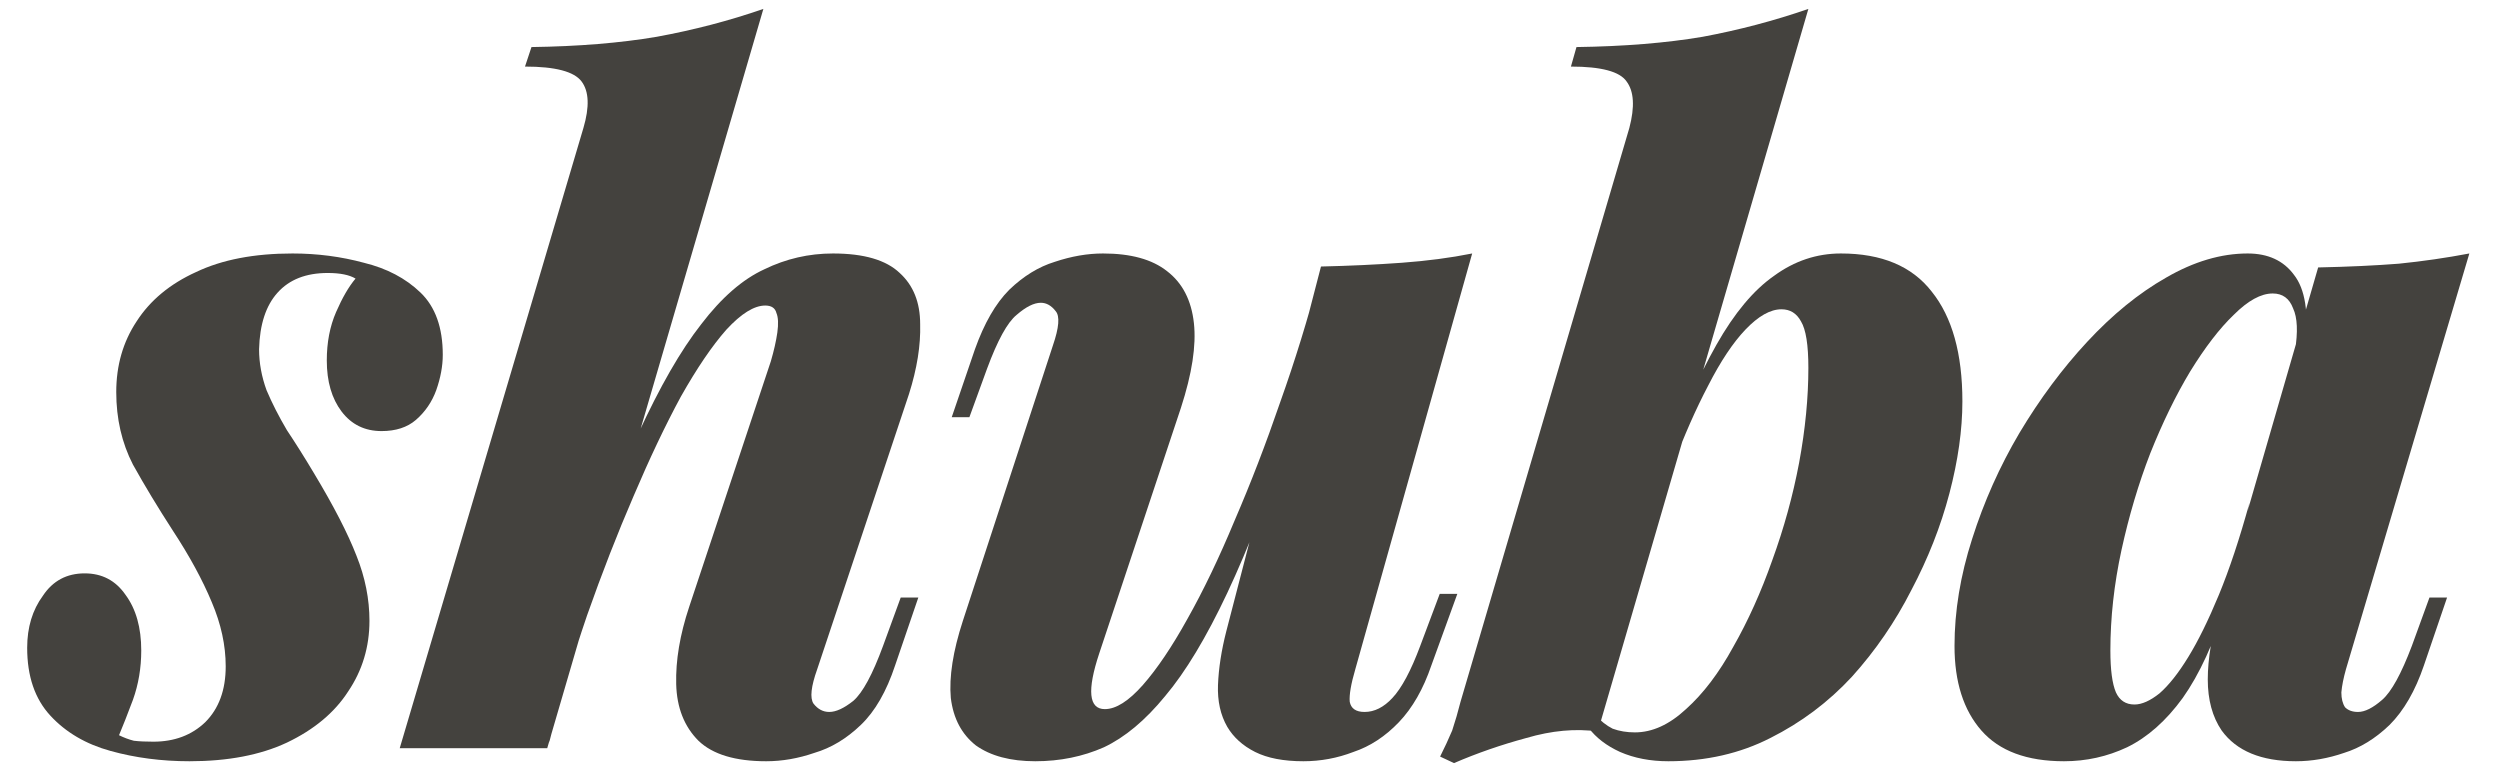
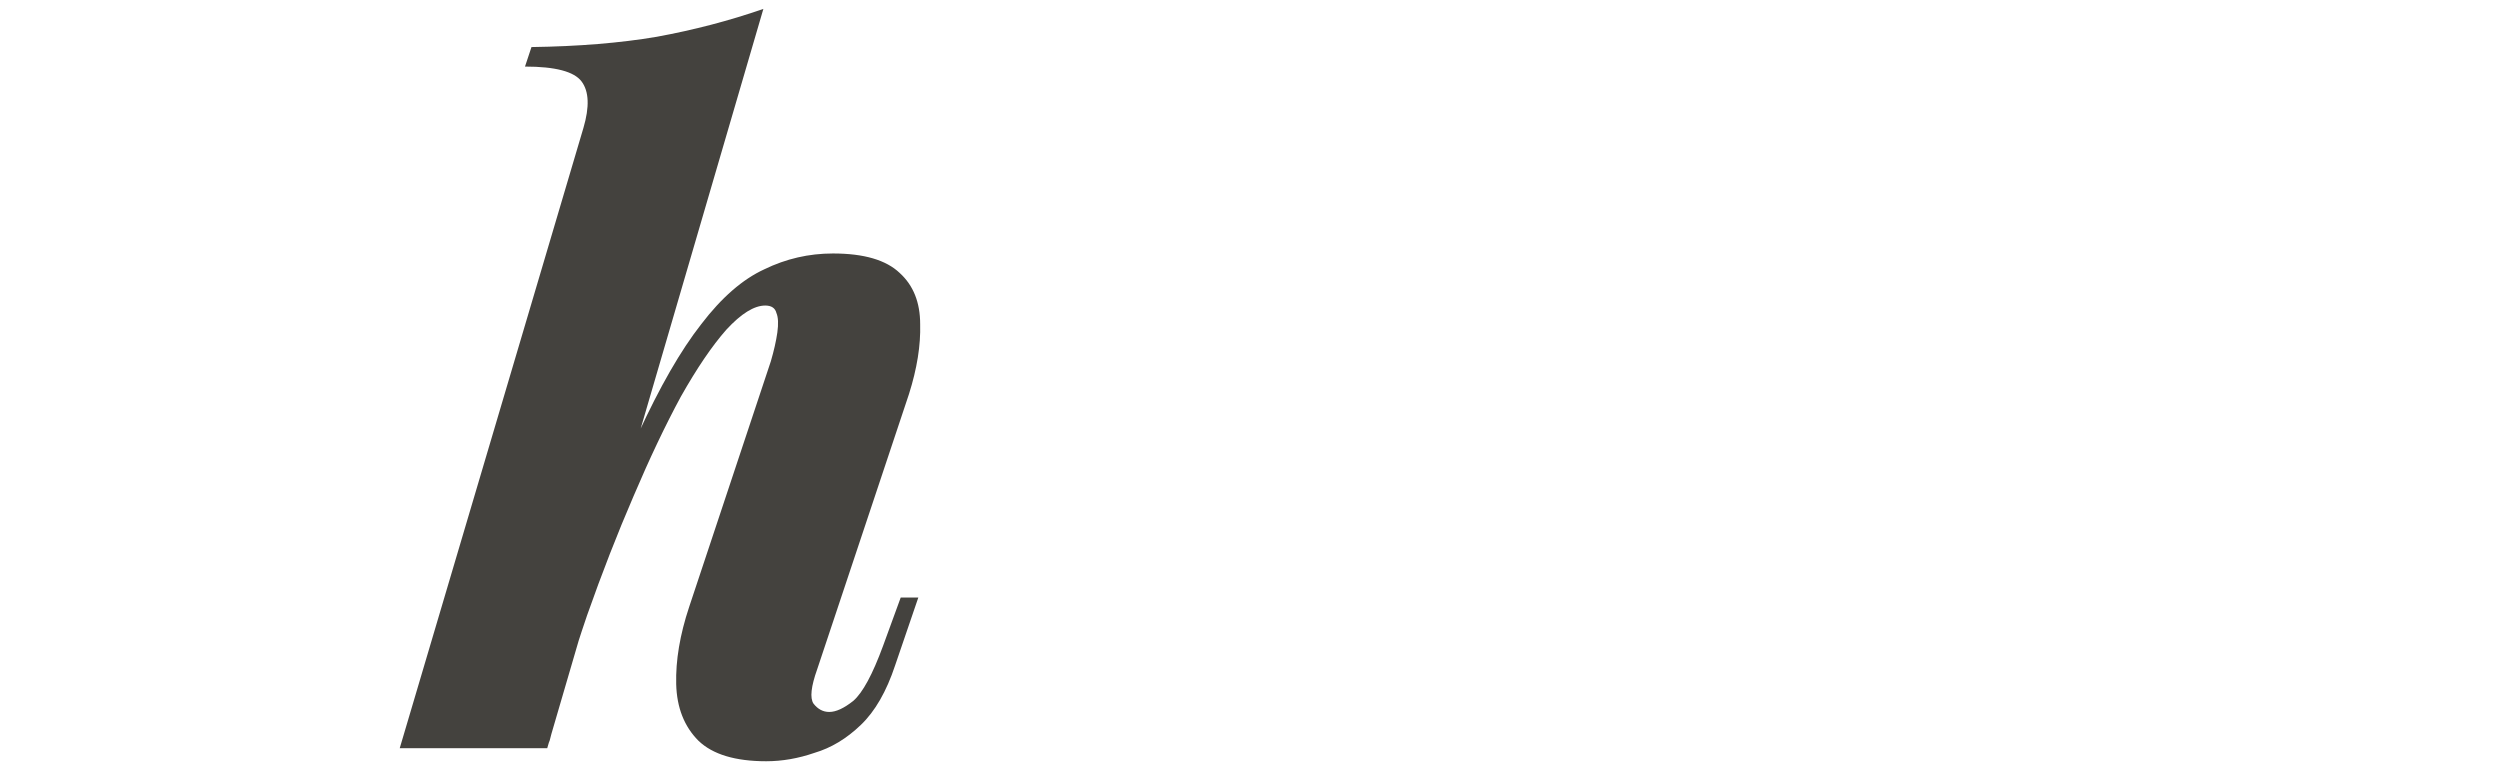
<svg xmlns="http://www.w3.org/2000/svg" width="61" height="19" viewBox="0 0 46 14" fill="none">
  <g id="shuba.life 1" clip-path="url(#clip0_9999_16739)">
-     <path id="Vector" d="M2.19 13.364C2.281 13.409 2.372 13.443 2.463 13.466C2.565 13.478 2.685 13.483 2.821 13.483C3.208 13.483 3.527 13.364 3.777 13.124C4.028 12.873 4.153 12.531 4.153 12.097C4.153 11.71 4.067 11.316 3.897 10.917C3.726 10.506 3.487 10.067 3.18 9.599C2.907 9.177 2.662 8.772 2.446 8.384C2.241 7.985 2.139 7.54 2.139 7.05C2.139 6.559 2.264 6.126 2.514 5.749C2.764 5.361 3.129 5.059 3.607 4.842C4.084 4.614 4.676 4.5 5.382 4.5C5.837 4.5 6.275 4.557 6.696 4.671C7.117 4.774 7.464 4.956 7.737 5.219C8.01 5.481 8.147 5.863 8.147 6.365C8.147 6.57 8.107 6.787 8.027 7.015C7.948 7.232 7.823 7.415 7.652 7.563C7.493 7.7 7.282 7.768 7.02 7.768C6.713 7.768 6.468 7.648 6.286 7.409C6.104 7.169 6.013 6.856 6.013 6.468C6.013 6.137 6.07 5.84 6.184 5.578C6.298 5.316 6.417 5.11 6.542 4.962C6.429 4.894 6.258 4.859 6.03 4.859C5.632 4.859 5.325 4.979 5.109 5.219C4.892 5.458 4.779 5.806 4.767 6.262C4.767 6.513 4.813 6.764 4.904 7.015C5.006 7.255 5.131 7.5 5.279 7.751C5.439 7.991 5.604 8.253 5.774 8.538C6.138 9.143 6.4 9.65 6.559 10.061C6.719 10.46 6.798 10.86 6.798 11.259C6.798 11.738 6.668 12.171 6.406 12.559C6.156 12.947 5.78 13.261 5.279 13.5C4.79 13.729 4.193 13.843 3.487 13.843C2.975 13.843 2.491 13.78 2.036 13.654C1.581 13.529 1.211 13.312 0.927 13.004C0.642 12.696 0.5 12.28 0.5 11.755C0.5 11.379 0.597 11.059 0.79 10.797C0.972 10.523 1.228 10.386 1.558 10.386C1.877 10.386 2.127 10.517 2.309 10.78C2.503 11.042 2.599 11.384 2.599 11.806C2.599 12.126 2.548 12.428 2.446 12.713C2.343 12.987 2.258 13.204 2.19 13.364Z" fill="#44423E" />
    <path id="Vector_2" d="M10.069 13.603H7.355L10.735 2.19C10.849 1.802 10.838 1.517 10.701 1.335C10.564 1.152 10.217 1.061 9.66 1.061L9.779 0.702C10.644 0.69 11.412 0.627 12.084 0.513C12.766 0.388 13.421 0.217 14.046 0L10.069 13.603ZM10.479 11.139C10.934 9.782 11.355 8.675 11.742 7.82C12.14 6.953 12.527 6.28 12.903 5.801C13.278 5.31 13.665 4.974 14.064 4.791C14.462 4.597 14.883 4.5 15.327 4.5C15.896 4.5 16.305 4.62 16.556 4.86C16.806 5.088 16.931 5.401 16.931 5.801C16.942 6.189 16.874 6.616 16.726 7.084L15.037 12.149C14.923 12.468 14.9 12.679 14.968 12.782C15.048 12.885 15.145 12.936 15.258 12.936C15.384 12.936 15.531 12.867 15.702 12.731C15.873 12.582 16.055 12.246 16.248 11.721L16.573 10.831H16.897L16.47 12.08C16.311 12.559 16.101 12.925 15.839 13.175C15.577 13.427 15.293 13.598 14.985 13.689C14.689 13.791 14.394 13.843 14.098 13.843C13.529 13.843 13.113 13.717 12.852 13.466C12.59 13.204 12.453 12.856 12.442 12.423C12.431 11.989 12.51 11.516 12.681 11.002L14.183 6.485C14.24 6.291 14.28 6.114 14.303 5.955C14.325 5.795 14.32 5.675 14.286 5.595C14.263 5.504 14.194 5.458 14.081 5.458C13.876 5.458 13.637 5.607 13.364 5.903C13.102 6.2 12.823 6.611 12.527 7.135C12.243 7.66 11.953 8.27 11.657 8.966C11.361 9.651 11.076 10.381 10.803 11.156C10.542 11.921 10.308 12.702 10.104 13.501L10.479 11.139Z" fill="#44423E" />
-     <path id="Vector_3" d="M23.811 7.58C23.378 8.869 22.969 9.924 22.582 10.746C22.195 11.567 21.814 12.2 21.438 12.645C21.074 13.09 20.699 13.403 20.312 13.586C19.925 13.757 19.504 13.843 19.049 13.843C18.593 13.843 18.229 13.746 17.956 13.552C17.695 13.346 17.541 13.056 17.495 12.679C17.461 12.291 17.535 11.818 17.717 11.259L19.373 6.194C19.487 5.863 19.504 5.652 19.424 5.561C19.345 5.458 19.253 5.407 19.151 5.407C19.026 5.407 18.878 5.481 18.707 5.629C18.537 5.766 18.355 6.097 18.161 6.622L17.837 7.512H17.512L17.939 6.262C18.11 5.783 18.32 5.418 18.571 5.167C18.832 4.916 19.111 4.745 19.407 4.654C19.714 4.551 20.01 4.5 20.295 4.5C20.807 4.5 21.199 4.608 21.473 4.825C21.757 5.042 21.922 5.361 21.968 5.783C22.013 6.194 21.933 6.713 21.729 7.34L20.226 11.858C19.999 12.542 20.033 12.884 20.329 12.884C20.534 12.884 20.767 12.736 21.029 12.44C21.29 12.143 21.564 11.738 21.848 11.225C22.144 10.7 22.434 10.095 22.718 9.411C23.014 8.726 23.293 8.002 23.555 7.238C23.828 6.473 24.067 5.698 24.272 4.911L23.811 7.58ZM24.938 12.149C24.858 12.422 24.824 12.622 24.835 12.748C24.858 12.873 24.949 12.936 25.108 12.936C25.29 12.936 25.461 12.85 25.62 12.679C25.791 12.497 25.962 12.177 26.132 11.721L26.491 10.763H26.815L26.337 12.08C26.189 12.514 25.99 12.862 25.74 13.124C25.489 13.386 25.211 13.569 24.903 13.672C24.607 13.786 24.3 13.843 23.982 13.843C23.617 13.843 23.322 13.786 23.094 13.672C22.866 13.557 22.696 13.403 22.582 13.21C22.457 12.993 22.4 12.736 22.411 12.44C22.423 12.132 22.474 11.801 22.565 11.447L24.306 4.74C24.829 4.728 25.324 4.705 25.791 4.671C26.257 4.637 26.69 4.58 27.088 4.5L24.938 12.149Z" fill="#44423E" />
-     <path id="Vector_4" d="M32.779 5.527C32.575 5.527 32.353 5.652 32.114 5.903C31.886 6.143 31.658 6.485 31.431 6.93C31.203 7.364 30.987 7.854 30.782 8.402C30.578 8.949 30.401 9.531 30.253 10.147L30.578 8.436C30.919 7.512 31.255 6.759 31.584 6.177C31.914 5.595 32.267 5.173 32.643 4.911C33.018 4.637 33.428 4.5 33.872 4.5C34.623 4.5 35.181 4.734 35.544 5.202C35.92 5.67 36.108 6.343 36.108 7.221C36.108 7.746 36.028 8.31 35.869 8.915C35.71 9.52 35.476 10.113 35.169 10.694C34.873 11.276 34.509 11.807 34.077 12.286C33.644 12.754 33.143 13.13 32.575 13.415C32.017 13.7 31.391 13.843 30.697 13.843C30.367 13.843 30.071 13.786 29.809 13.672C29.559 13.558 29.366 13.409 29.229 13.227L29.349 12.987C29.451 13.101 29.559 13.187 29.673 13.244C29.798 13.29 29.935 13.312 30.082 13.312C30.401 13.312 30.714 13.17 31.021 12.885C31.34 12.6 31.63 12.217 31.892 11.738C32.165 11.259 32.404 10.729 32.609 10.147C32.825 9.554 32.99 8.955 33.104 8.35C33.218 7.734 33.274 7.152 33.274 6.605C33.274 6.183 33.229 5.898 33.138 5.749C33.058 5.601 32.939 5.527 32.779 5.527ZM29.4 13.295C28.99 13.238 28.552 13.278 28.085 13.415C27.619 13.541 27.175 13.695 26.754 13.877L26.498 13.757C26.578 13.598 26.652 13.438 26.72 13.278C26.777 13.107 26.828 12.93 26.874 12.748L29.98 2.19C30.082 1.802 30.066 1.517 29.929 1.335C29.804 1.152 29.462 1.061 28.905 1.061L29.007 0.702C29.883 0.69 30.657 0.627 31.329 0.513C32 0.388 32.648 0.217 33.274 0L29.4 13.295Z" fill="#44423E" />
-     <path id="Vector_5" d="M39.274 12.799C39.411 12.799 39.564 12.73 39.735 12.594C39.906 12.445 40.082 12.223 40.264 11.926C40.446 11.63 40.634 11.248 40.828 10.78C41.021 10.312 41.209 9.747 41.391 9.086L40.964 10.934C40.737 11.664 40.469 12.246 40.162 12.679C39.855 13.101 39.513 13.403 39.138 13.586C38.774 13.757 38.387 13.843 37.977 13.843C37.294 13.843 36.788 13.654 36.458 13.278C36.128 12.902 35.963 12.383 35.963 11.721C35.963 11.082 36.071 10.426 36.287 9.753C36.504 9.069 36.794 8.418 37.158 7.802C37.533 7.175 37.949 6.616 38.404 6.126C38.87 5.624 39.354 5.23 39.855 4.945C40.367 4.648 40.868 4.5 41.357 4.5C41.732 4.5 42.017 4.631 42.21 4.894C42.415 5.156 42.483 5.589 42.415 6.194L42.227 6.297C42.284 5.943 42.273 5.681 42.193 5.51C42.125 5.327 42 5.236 41.818 5.236C41.602 5.236 41.363 5.367 41.101 5.629C40.839 5.88 40.572 6.228 40.298 6.673C40.037 7.107 39.792 7.609 39.564 8.179C39.348 8.738 39.172 9.331 39.035 9.958C38.899 10.586 38.831 11.202 38.831 11.806C38.831 12.16 38.865 12.417 38.933 12.576C39.001 12.725 39.115 12.799 39.274 12.799ZM42.654 4.757C43.212 4.745 43.707 4.722 44.139 4.688C44.583 4.643 45.015 4.58 45.436 4.5L43.166 12.149C43.121 12.308 43.092 12.451 43.081 12.576C43.081 12.691 43.104 12.782 43.149 12.85C43.206 12.907 43.285 12.936 43.388 12.936C43.513 12.936 43.661 12.862 43.832 12.713C44.002 12.565 44.184 12.234 44.378 11.721L44.702 10.831H45.026L44.6 12.08C44.441 12.548 44.23 12.913 43.968 13.175C43.707 13.426 43.428 13.597 43.132 13.689C42.836 13.791 42.54 13.843 42.244 13.843C41.607 13.843 41.152 13.654 40.879 13.278C40.708 13.027 40.623 12.713 40.623 12.337C40.623 11.96 40.697 11.516 40.845 11.002L42.654 4.757Z" fill="#44423E" />
  </g>
  <defs>
    <clipPath id="clip0_9999_16739">
      <rect width="45" height="14" fill="white" transform="translate(0.5)" />
    </clipPath>
  </defs>
</svg>